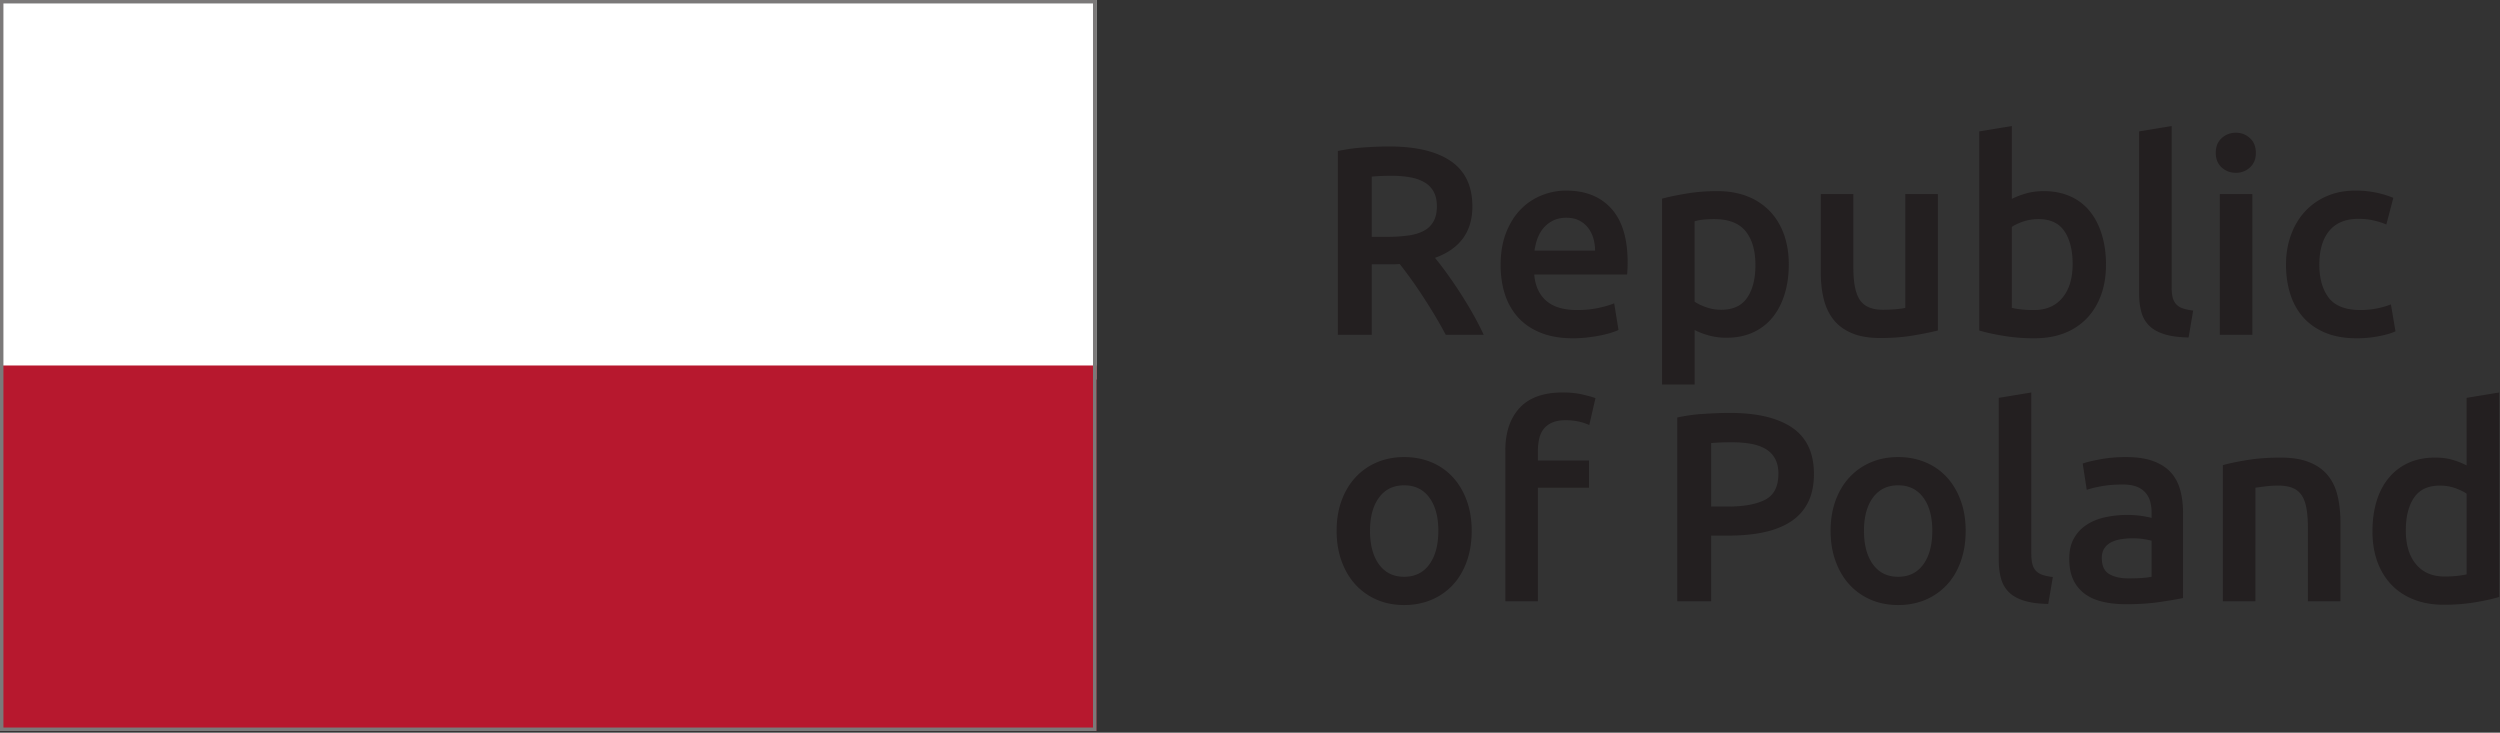
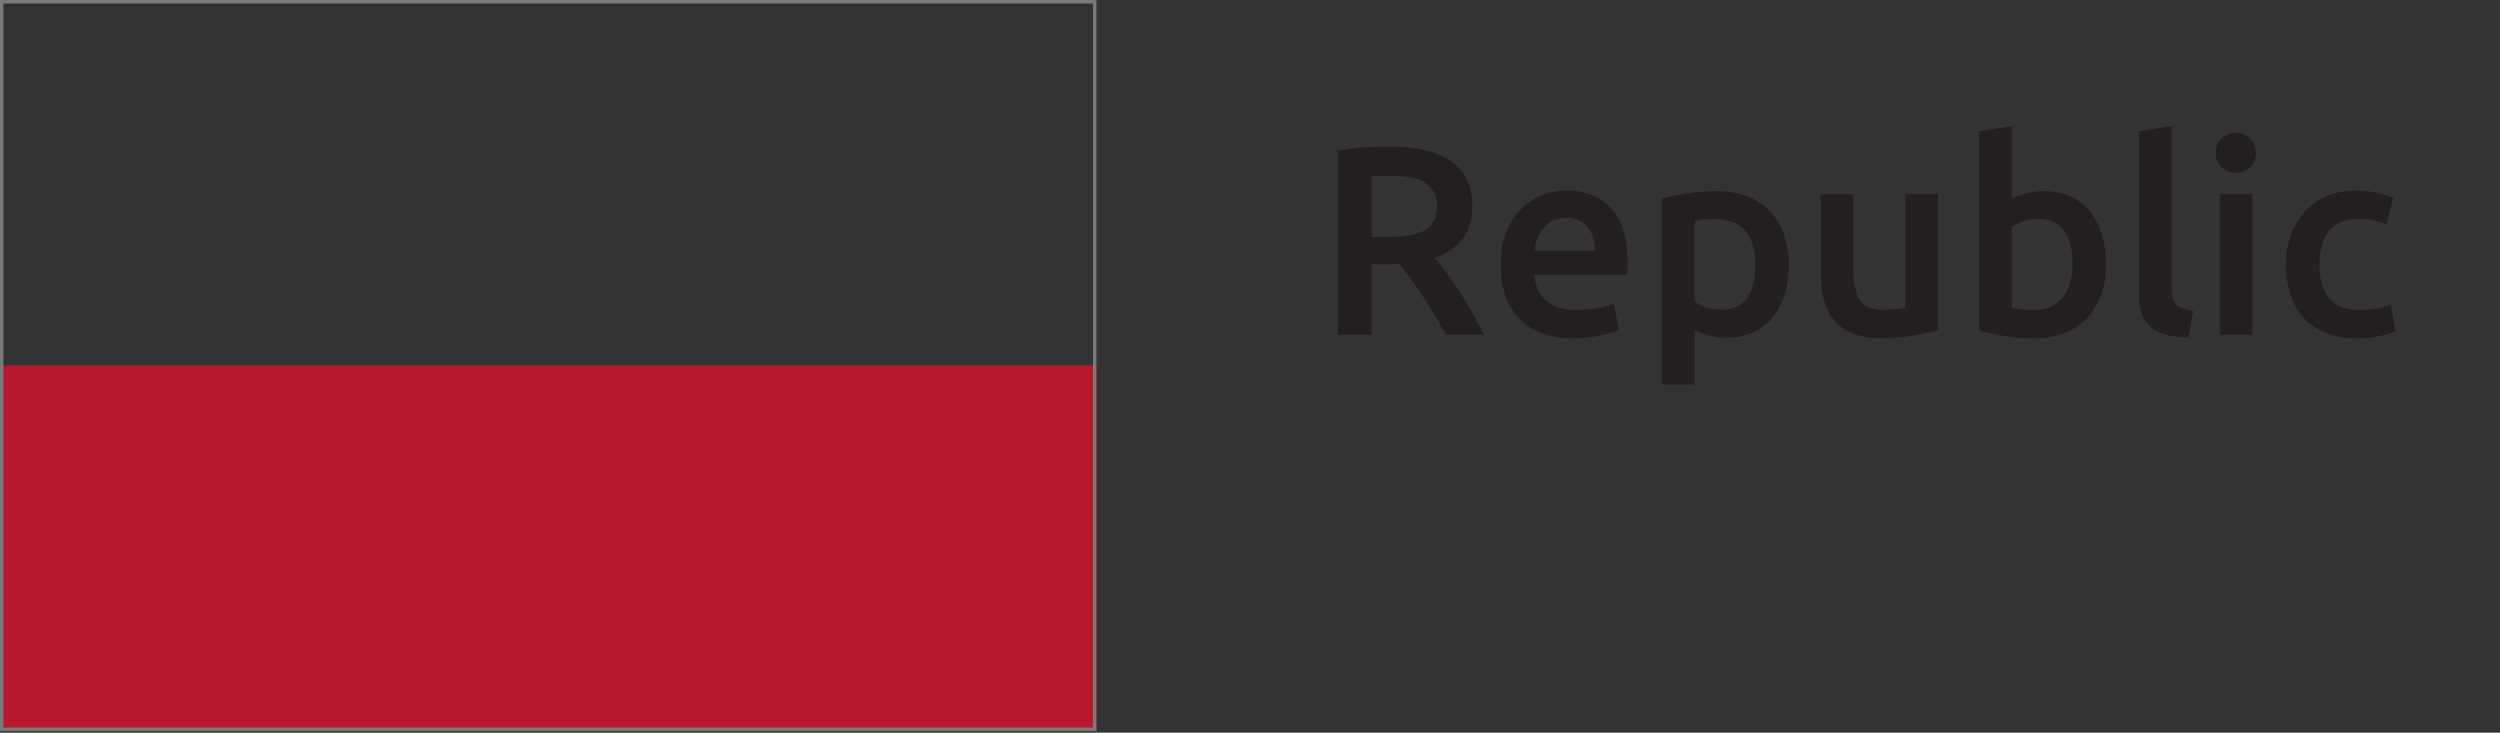
<svg xmlns="http://www.w3.org/2000/svg" height="114" width="389">
  <rect width="100%" height="100%" fill="#333333" stroke="none" />
-   <path d="M708.219 146.466H571.738V99.219h136.481v47.247z" style="fill:#fff;fill-opacity:1;fill-rule:nonzero;stroke:none" transform="matrix(1.25 0 0 -1.25 -714.673 183.083)" />
  <path d="M708.219 100.97H571.738V55.469h136.481v45.501z" style="fill:#b7182e;fill-opacity:1;fill-rule:nonzero;stroke:none" transform="matrix(1.25 0 0 -1.25 -714.673 183.083)" />
  <path d="M707.794 55.902H572.165v90.135h135.629V55.902zm.425 90.564H571.738V55.469h136.481v90.997z" style="fill:#7b7979;fill-opacity:1;fill-rule:nonzero;stroke:none" transform="matrix(1.25 0 0 -1.25 -714.673 183.083)" />
  <path d="M0 0a22.455 22.455 0 0 1-3.283-.45v-22.874H.936v8.774h2.68c.221 0 .491.013.803.033a50.01 50.01 0 0 0 1.374-1.825 52.74 52.74 0 0 0 1.49-2.177c.502-.769 1-1.565 1.491-2.377.49-.816.947-1.625 1.374-2.428h4.722c-.402.869-.86 1.758-1.374 2.662a54.55 54.55 0 0 1-3.249 5.039 38.579 38.579 0 0 1-1.438 1.876c3.101 1.116 4.653 3.25 4.653 6.396 0 2.525-.886 4.4-2.662 5.627C9.025-.495 6.463.116 3.113.116 2.198.116 1.16.079 0 0m5.692-3.717c.692-.121 1.29-.328 1.791-.618a3.008 3.008 0 0 0 1.156-1.173c.269-.49.404-1.094.404-1.807 0-.761-.135-1.385-.404-1.875a2.904 2.904 0 0 0-1.188-1.172c-.527-.292-1.177-.492-1.959-.604a19.34 19.34 0 0 0-2.712-.168H.936v7.501c.76.068 1.586.101 2.479.101.826 0 1.584-.062 2.277-.185m11.821-14.568a7.864 7.864 0 0 1 1.642-2.879c.738-.816 1.676-1.451 2.814-1.909 1.14-.458 2.479-.687 4.021-.687.601 0 1.193.033 1.773.101.582.068 1.122.15 1.625.252a12.9 12.9 0 0 1 1.34.334c.391.122.698.239.922.352l-.536 3.316c-.47-.201-1.11-.391-1.927-.572a12.655 12.655 0 0 0-2.696-.266c-1.676 0-2.953.385-3.837 1.153-.882.772-1.377 1.861-1.49 3.268h11.558a16.139 16.139 0 0 1 .066 1.507c0 2.968-.676 5.202-2.028 6.696-1.349 1.496-3.23 2.245-5.641 2.245a8.082 8.082 0 0 1-3.014-.586 7.566 7.566 0 0 1-2.614-1.741c-.759-.771-1.369-1.737-1.826-2.898-.457-1.162-.687-2.509-.687-4.051 0-1.317.178-2.529.535-3.635m3.685 5.443c.068.513.19 1.015.369 1.508.179.49.43.926.753 1.307.326.377.72.685 1.191.919.469.235 1.015.351 1.642.351.601 0 1.12-.105 1.556-.317a3.27 3.27 0 0 0 1.105-.871c.301-.368.531-.803.686-1.307a5.296 5.296 0 0 0 .235-1.59h-7.537zm26.476-5.862c-.681-1.003-1.759-1.507-3.232-1.507-.67 0-1.302.106-1.891.319-.591.214-1.068.44-1.425.686V-9.19c.403.11.811.183 1.224.216.411.033.808.051 1.188.051 1.809 0 3.121-.503 3.935-1.509.815-1.004 1.222-2.41 1.222-4.218 0-1.698-.34-3.046-1.021-4.054m4.555 7.923c-.414 1.126-1.005 2.087-1.776 2.879a7.73 7.73 0 0 1-2.794 1.825c-1.096.423-2.334.636-3.719.636-1.341 0-2.61-.1-3.819-.302-1.204-.2-2.222-.412-3.045-.634v-23.144h4.05v6.8c.448-.247 1.017-.47 1.708-.671a8.222 8.222 0 0 1 2.278-.301c1.227 0 2.328.224 3.3.67a6.643 6.643 0 0 1 2.427 1.877c.649.801 1.144 1.762 1.489 2.878.347 1.119.52 2.346.52 3.684 0 1.408-.205 2.672-.619 3.803m19.175 4.972H67.35v-14.168c-.268-.066-.675-.121-1.223-.167a19.87 19.87 0 0 0-1.556-.067c-1.361 0-2.319.402-2.864 1.206-.548.805-.821 2.145-.821 4.02v9.176h-4.052v-9.814c0-1.182.123-2.272.368-3.264.246-.994.654-1.847 1.223-2.562.567-.715 1.327-1.272 2.278-1.676.947-.401 2.125-.602 3.532-.602 1.495 0 2.869.107 4.12.32 1.25.212 2.268.418 3.049.618v16.98zm15.504-12.91c-.849-1.016-2.021-1.524-3.515-1.524-.65 0-1.2.027-1.658.083-.46.055-.832.117-1.123.183v10.081c.357.246.832.47 1.425.669.59.202 1.221.304 1.891.304 1.474 0 2.55-.503 3.233-1.509.679-1.004 1.02-2.367 1.02-4.085 0-1.786-.423-3.187-1.273-4.202m4.907 7.869c-.346 1.128-.842 2.093-1.49 2.897a6.464 6.464 0 0 1-2.428 1.858c-.971.436-2.073.654-3.3.654-.825 0-1.579-.1-2.259-.302-.681-.2-1.256-.423-1.726-.67v9.078l-4.054-.672v-24.782c.807-.246 1.817-.468 3.034-.67 1.215-.2 2.493-.301 3.833-.301 1.384 0 2.626.213 3.718.635a7.697 7.697 0 0 1 2.798 1.843c.771.803 1.36 1.769 1.774 2.897.414 1.128.619 2.395.619 3.801 0 1.362-.173 2.606-.519 3.734m11.369-9.461c-.535.068-.975.162-1.323.285a1.873 1.873 0 0 0-.819.536 1.94 1.94 0 0 0-.419.855c-.079.334-.117.745-.117 1.238V2.665l-4.052-.672v-20.16c0-.871.093-1.646.284-2.328a3.719 3.719 0 0 1 .987-1.708c.469-.457 1.099-.81 1.893-1.054.792-.247 1.792-.381 3-.402l.566 3.348zm7.369 14.502h-4.052v-17.516h4.052v17.516zm-.302 6.965a2.5 2.5 0 0 1-1.742.671c-.692 0-1.282-.223-1.775-.671-.49-.447-.736-1.059-.736-1.841 0-.76.246-1.363.736-1.809.493-.447 1.083-.669 1.775-.669.669 0 1.251.222 1.742.669.493.446.737 1.049.737 1.809 0 .782-.244 1.394-.737 1.841m5.023-19.406c.357-1.129.9-2.1 1.626-2.914.725-.816 1.64-1.451 2.746-1.909 1.105-.458 2.405-.687 3.901-.687.96 0 1.892.089 2.797.269.903.178 1.58.379 2.025.602l-.568 3.348a9.93 9.93 0 0 0-1.742-.502c-.669-.133-1.352-.2-2.043-.2-1.852 0-3.169.508-3.951 1.524-.781 1.015-1.174 2.395-1.174 4.135 0 1.809.415 3.209 1.239 4.203.828.994 2.034 1.49 3.618 1.49.672 0 1.301-.066 1.891-.2a9.323 9.323 0 0 0 1.592-.504l.871 3.316a12.283 12.283 0 0 1-4.689.905c-1.339 0-2.545-.233-3.618-.703a7.921 7.921 0 0 1-2.729-1.943c-.748-.827-1.321-1.804-1.723-2.929-.403-1.13-.603-2.34-.603-3.635 0-1.318.178-2.539.534-3.666" style="fill:#231f20;fill-opacity:1;fill-rule:nonzero;stroke:none" transform="matrix(1.25 0 0 -1.25 212.275 22.937)" />
-   <path d="M0 0c-.412 1.126-.989 2.093-1.725 2.898a7.52 7.52 0 0 1-2.661 1.857c-1.041.436-2.173.652-3.401.652-1.228 0-2.355-.216-3.382-.652a7.682 7.682 0 0 1-2.663-1.857c-.748-.805-1.329-1.772-1.742-2.898-.414-1.127-.621-2.385-.621-3.767 0-1.386.207-2.647.621-3.784.413-1.138.989-2.112 1.725-2.916a7.74 7.74 0 0 1 2.646-1.876c1.026-.445 2.165-.669 3.416-.669s2.395.224 3.433.669a7.68 7.68 0 0 1 2.662 1.876c.737.804 1.306 1.778 1.708 2.916.401 1.137.603 2.398.603 3.784C.619-2.385.412-1.127 0 0m-4.655-7.955c-.748-1.027-1.792-1.54-3.132-1.54-1.341 0-2.384.513-3.13 1.54-.749 1.027-1.122 2.424-1.122 4.188 0 1.74.373 3.121 1.122 4.133.746 1.017 1.789 1.525 3.13 1.525 1.34 0 2.384-.508 3.132-1.525.747-1.012 1.122-2.393 1.122-4.133 0-1.764-.375-3.161-1.122-4.188M6.581 11.52c-1.185-1.283-1.776-3.054-1.776-5.307v-18.754h4.053V1.591h6.363v3.382H8.858v1.169c0 .562.055 1.083.167 1.561.111.479.303.887.57 1.223.269.334.626.596 1.072.787.446.188.992.283 1.641.283.579 0 1.121-.056 1.625-.167a6.267 6.267 0 0 0 1.322-.437l.77 3.351c-.358.134-.89.284-1.608.452-.715.168-1.539.252-2.479.252-2.388 0-4.174-.641-5.357-1.927m22.891-.737a21.427 21.427 0 0 1-3.264-.451v-22.873h4.219v8.171h2.108c1.698 0 3.207.142 4.523.435 1.317.29 2.432.741 3.349 1.355A6.055 6.055 0 0 1 42.5-.201c.48.973.72 2.137.72 3.498 0 2.614-.898 4.535-2.695 5.763-1.799 1.225-4.382 1.843-7.755 1.843-1.003 0-2.106-.043-3.298-.12m5.86-3.716c.704-.124 1.312-.331 1.826-.622a3.108 3.108 0 0 0 1.203-1.204c.292-.514.438-1.151.438-1.91 0-1.585-.548-2.662-1.641-3.23C36.064-.47 34.5-.754 32.47-.754h-2.043v7.903c.692.07 1.574.1 2.646.1.803 0 1.555-.062 2.259-.182M61.488 0c-.414 1.126-.985 2.093-1.724 2.898A7.477 7.477 0 0 1 57.1 4.755c-1.035.436-2.169.652-3.398.652-1.226 0-2.355-.216-3.383-.652a7.696 7.696 0 0 1-2.662-1.857c-.749-.805-1.329-1.772-1.741-2.898-.416-1.127-.619-2.385-.619-3.767 0-1.386.203-2.647.619-3.784.412-1.138.988-2.112 1.725-2.916a7.727 7.727 0 0 1 2.645-1.876c1.027-.445 2.166-.669 3.416-.669 1.252 0 2.394.224 3.436.669a7.729 7.729 0 0 1 2.66 1.876c.737.804 1.306 1.778 1.707 2.916.404 1.137.604 2.398.604 3.784 0 1.382-.208 2.64-.621 3.767m-4.653-7.955c-.749-1.027-1.794-1.54-3.133-1.54s-2.384.513-3.131 1.54c-.747 1.027-1.122 2.424-1.122 4.188 0 1.74.375 3.121 1.122 4.133.747 1.017 1.792 1.525 3.131 1.525 1.339 0 2.384-.508 3.133-1.525.747-1.012 1.12-2.393 1.12-4.133 0-1.764-.373-3.161-1.12-4.188M72.96-9.529c-.536.07-.978.161-1.324.286-.345.122-.62.301-.82.534a1.935 1.935 0 0 0-.416.856c-.081.334-.121.748-.121 1.239v20.061l-4.052-.669V-7.385c0-.872.094-1.647.286-2.326a3.73 3.73 0 0 1 .988-1.712c.467-.456 1.1-.809 1.892-1.053.792-.244 1.792-.378 2.997-.399l.57 3.346zm6.999.386c-.603.369-.904 1.031-.904 1.991 0 .493.111.9.334 1.223.223.324.518.575.886.754a4.19 4.19 0 0 0 1.244.368c.453.069.906.101 1.355.101.512 0 .982-.032 1.406-.101.424-.065.745-.131.972-.2v-4.488c-.65-.132-1.599-.2-2.849-.2-1.026 0-1.84.184-2.444.552M78.921 5.141c-.982-.179-1.73-.358-2.243-.537l.503-3.282c.49.179 1.125.336 1.908.47.78.133 1.64.198 2.578.198.694 0 1.268-.087 1.726-.267a2.738 2.738 0 0 0 1.104-.752c.278-.324.475-.7.586-1.122.112-.424.169-.869.169-1.339v-.67c-.56.133-1.086.226-1.575.284a12.47 12.47 0 0 1-1.406.084c-.96 0-1.884-.097-2.764-.286-.882-.188-1.658-.502-2.326-.938a4.764 4.764 0 0 1-1.592-1.69c-.392-.691-.586-1.539-.586-2.545 0-1.049.171-1.932.517-2.645a4.584 4.584 0 0 1 1.443-1.743c.613-.447 1.355-.768 2.226-.968.871-.203 1.829-.304 2.88-.304 1.584 0 3.009.097 4.269.286 1.262.189 2.206.352 2.83.484v10.618c0 1.025-.117 1.968-.352 2.83-.235.857-.625 1.591-1.171 2.192-.548.602-1.28 1.073-2.195 1.408-.913.334-2.041.5-3.381.5-1.117 0-2.165-.088-3.148-.266m15.205-17.682h4.053V1.591c.268.044.681.099 1.239.166s1.093.101 1.606.101c.693 0 1.281-.096 1.76-.284.48-.191.858-.491 1.138-.905.279-.413.48-.949.601-1.606.123-.661.185-1.458.185-2.397v-9.207h4.054v9.845c0 1.182-.119 2.271-.354 3.264-.233.995-.634 1.842-1.205 2.546-.568.702-1.332 1.249-2.294 1.641-.96.391-2.154.588-3.583.588-1.518 0-2.902-.102-4.153-.304-1.251-.2-2.267-.413-3.047-.636v-16.944zM117.919.351c.681 1.005 1.759 1.507 3.234 1.507.67 0 1.3-.107 1.893-.318.591-.214 1.065-.44 1.42-.686V-9.193a10.822 10.822 0 0 0-1.12-.184 13.934 13.934 0 0 0-1.657-.082c-1.497 0-2.671.506-3.517 1.522-.85 1.015-1.273 2.416-1.273 4.203 0 1.718.339 3.082 1.02 4.085m10.603 13.096-4.056-.669V4.369a9.702 9.702 0 0 1-1.671.67c-.65.202-1.398.304-2.243.304-1.253 0-2.359-.22-3.319-.655a6.805 6.805 0 0 1-2.443-1.859c-.67-.803-1.18-1.769-1.524-2.896-.348-1.128-.52-2.382-.52-3.767 0-1.408.205-2.675.619-3.803.413-1.127 1.005-2.087 1.776-2.879.769-.795 1.702-1.402 2.795-1.827 1.096-.422 2.335-.635 3.719-.635 1.34 0 2.618.103 3.835.301 1.217.201 2.227.423 3.032.672v25.452z" style="fill:#231f20;fill-opacity:1;fill-rule:nonzero;stroke:none" transform="matrix(1.25 0 0 -1.25 228.222 77.879)" />
</svg>